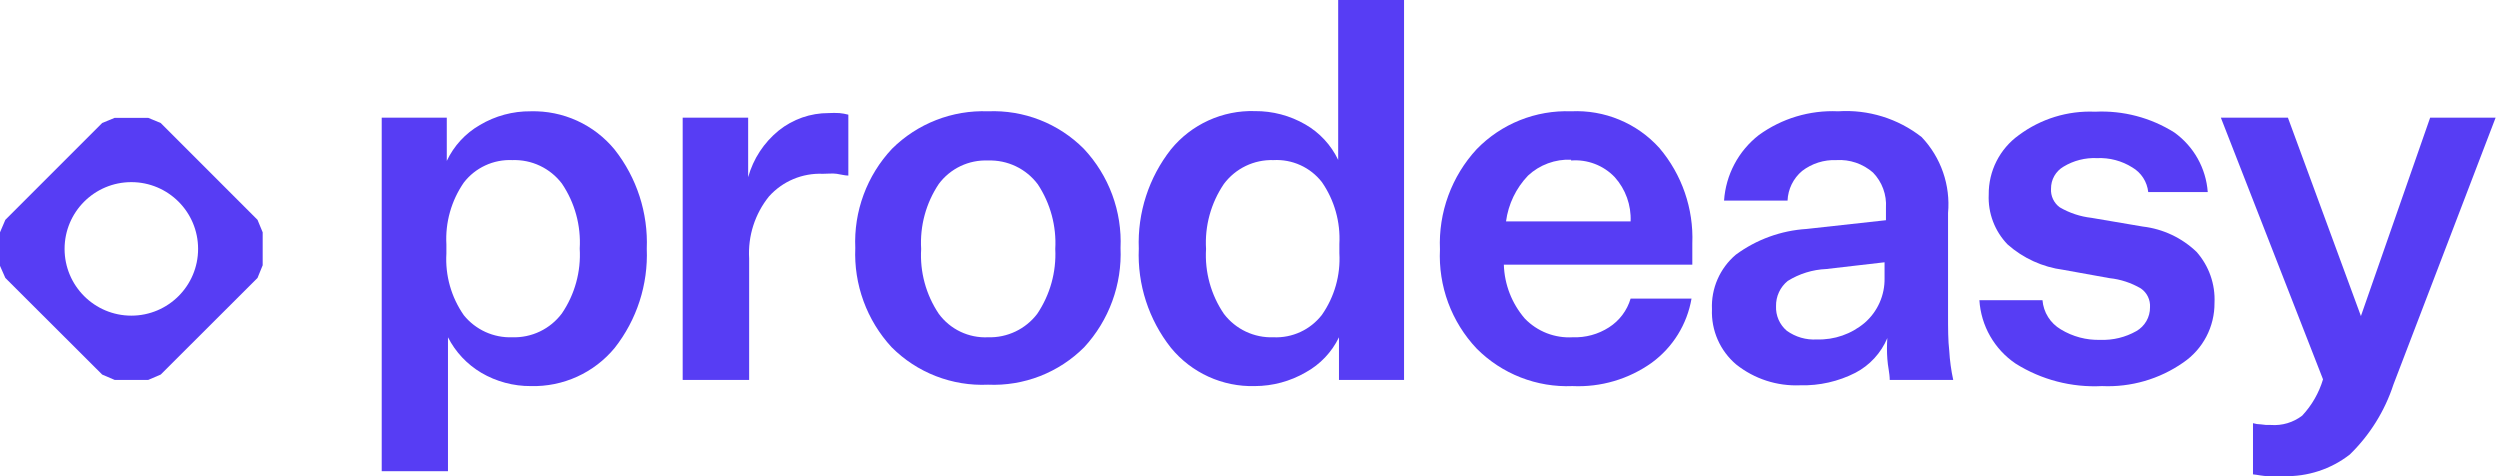
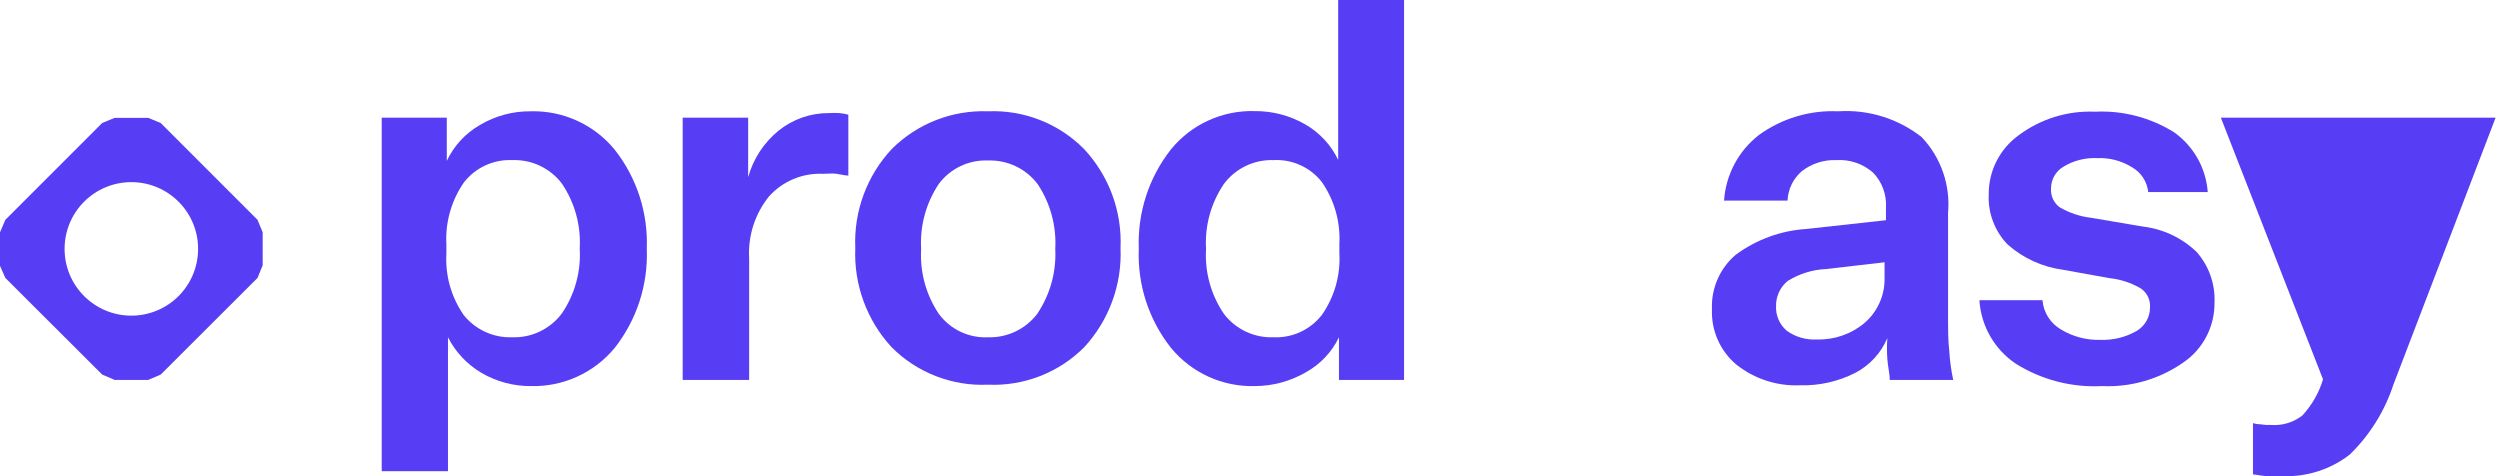
<svg xmlns="http://www.w3.org/2000/svg" width="210" height="40" viewBox="0 0 210 40" fill="none">
  <path d="M44.596 32.431C43.132 32.441 41.693 32.055 40.43 31.314C39.233 30.605 38.261 29.571 37.63 28.331V39.58H32.064V9.883H37.53V13.516C38.127 12.249 39.098 11.196 40.313 10.499C41.603 9.732 43.079 9.334 44.58 9.349C45.922 9.313 47.255 9.584 48.477 10.141C49.698 10.699 50.776 11.528 51.629 12.566C53.494 14.932 54.451 17.888 54.329 20.898C54.45 23.909 53.493 26.863 51.629 29.231C50.776 30.262 49.699 31.086 48.481 31.64C47.263 32.195 45.934 32.465 44.596 32.431ZM43.03 13.449C42.251 13.414 41.474 13.567 40.767 13.895C40.059 14.222 39.441 14.715 38.963 15.332C37.911 16.854 37.395 18.684 37.497 20.532V21.298C37.389 23.142 37.906 24.967 38.963 26.481C39.451 27.084 40.073 27.564 40.778 27.886C41.484 28.206 42.255 28.359 43.03 28.331C43.834 28.358 44.633 28.189 45.358 27.841C46.083 27.493 46.714 26.975 47.196 26.331C48.285 24.731 48.813 22.814 48.696 20.882C48.812 18.944 48.285 17.022 47.196 15.415C46.71 14.777 46.078 14.266 45.353 13.924C44.628 13.581 43.831 13.419 43.03 13.449Z" fill="#573DF4" />
  <path d="M69.611 9.499C69.911 9.482 70.211 9.482 70.511 9.499C70.764 9.522 71.015 9.566 71.261 9.633V14.749C70.977 14.749 70.627 14.649 70.278 14.599C69.927 14.549 69.544 14.599 69.111 14.599C68.265 14.563 67.421 14.715 66.64 15.043C65.859 15.372 65.161 15.869 64.595 16.499C63.41 17.97 62.816 19.829 62.928 21.715V31.914H57.345V9.882H62.845V14.882C63.274 13.342 64.171 11.974 65.411 10.966C66.602 10.01 68.084 9.493 69.611 9.499Z" fill="#573DF4" />
  <path d="M82.993 9.349C84.48 9.287 85.963 9.534 87.349 10.076C88.735 10.619 89.993 11.444 91.042 12.499C92.086 13.612 92.897 14.922 93.427 16.354C93.956 17.785 94.194 19.307 94.125 20.832C94.191 22.353 93.955 23.872 93.431 25.302C92.908 26.732 92.108 28.044 91.076 29.164C90.021 30.222 88.758 31.048 87.366 31.591C85.975 32.133 84.485 32.379 82.993 32.314C81.498 32.382 80.006 32.136 78.611 31.594C77.216 31.052 75.95 30.224 74.894 29.164C73.862 28.044 73.061 26.732 72.538 25.302C72.015 23.872 71.779 22.353 71.844 20.832C71.776 19.307 72.013 17.785 72.543 16.354C73.072 14.922 73.883 13.612 74.927 12.499C75.984 11.449 77.245 10.628 78.633 10.086C80.02 9.544 81.504 9.293 82.993 9.349ZM82.993 13.482C82.196 13.449 81.403 13.611 80.683 13.953C79.963 14.296 79.337 14.809 78.86 15.449C77.782 17.06 77.261 18.98 77.377 20.915C77.261 22.845 77.783 24.759 78.86 26.364C79.334 27.007 79.959 27.523 80.68 27.866C81.401 28.209 82.195 28.369 82.993 28.331C83.789 28.356 84.579 28.191 85.298 27.848C86.017 27.506 86.643 26.998 87.126 26.364C88.207 24.76 88.74 22.848 88.643 20.915C88.751 18.993 88.236 17.088 87.176 15.482C86.692 14.836 86.059 14.316 85.33 13.968C84.602 13.62 83.8 13.453 82.993 13.482Z" fill="#573DF4" />
  <path d="M105.408 32.431C104.065 32.468 102.732 32.198 101.51 31.64C100.288 31.083 99.21 30.253 98.358 29.214C96.49 26.85 95.531 23.893 95.659 20.882C95.54 17.872 96.497 14.918 98.358 12.549C99.207 11.508 100.285 10.676 101.508 10.118C102.73 9.56 104.065 9.291 105.408 9.333C106.893 9.321 108.355 9.706 109.641 10.449C110.845 11.139 111.81 12.179 112.407 13.432V0H117.94V31.914H112.474V28.331C111.871 29.582 110.892 30.613 109.674 31.281C108.377 32.031 106.906 32.428 105.408 32.431ZM106.974 13.449C106.17 13.422 105.372 13.59 104.646 13.938C103.921 14.287 103.29 14.805 102.808 15.449C101.719 17.055 101.191 18.977 101.308 20.915C101.191 22.847 101.719 24.764 102.808 26.364C103.294 27.002 103.926 27.514 104.651 27.856C105.376 28.198 106.173 28.361 106.974 28.331C107.753 28.366 108.53 28.213 109.237 27.885C109.945 27.558 110.563 27.064 111.041 26.448C112.098 24.934 112.615 23.108 112.507 21.265V20.498C112.609 18.65 112.093 16.821 111.041 15.299C110.563 14.685 109.943 14.196 109.235 13.874C108.527 13.552 107.751 13.406 106.974 13.449Z" fill="#573DF4" />
-   <path d="M136.972 25.081H142.088C141.717 27.24 140.522 29.17 138.755 30.464C136.817 31.849 134.469 32.542 132.089 32.431C130.602 32.493 129.118 32.246 127.733 31.703C126.347 31.161 125.089 30.336 124.04 29.281C122.991 28.171 122.177 26.861 121.647 25.429C121.118 23.997 120.883 22.473 120.956 20.948C120.89 19.411 121.128 17.877 121.657 16.432C122.187 14.988 122.996 13.662 124.04 12.532C125.065 11.476 126.301 10.647 127.668 10.098C129.034 9.55 130.501 9.295 131.972 9.349C133.36 9.281 134.745 9.522 136.027 10.056C137.31 10.589 138.458 11.401 139.388 12.432C141.283 14.663 142.271 17.524 142.155 20.448V22.231H126.323C126.373 23.901 126.997 25.501 128.089 26.764C128.606 27.299 129.233 27.716 129.926 27.987C130.619 28.257 131.363 28.374 132.106 28.331C133.183 28.372 134.248 28.081 135.155 27.498C136.032 26.938 136.677 26.079 136.972 25.081ZM131.972 13.415C131.311 13.387 130.651 13.491 130.03 13.72C129.41 13.948 128.84 14.298 128.356 14.749C127.346 15.803 126.698 17.151 126.506 18.598H136.972C137.03 17.233 136.551 15.899 135.639 14.882C135.17 14.391 134.598 14.01 133.963 13.768C133.329 13.526 132.649 13.428 131.972 13.482V13.415Z" fill="#573DF4" />
  <path d="M164.07 31.914H158.737C158.737 31.347 158.57 30.747 158.537 30.147C158.494 29.565 158.494 28.98 158.537 28.398C158.009 29.652 157.06 30.684 155.854 31.314C154.421 32.045 152.828 32.406 151.221 32.364C149.274 32.45 147.362 31.828 145.838 30.614C145.169 30.047 144.638 29.335 144.286 28.532C143.934 27.73 143.769 26.857 143.805 25.981C143.766 25.115 143.927 24.252 144.273 23.458C144.62 22.664 145.144 21.959 145.804 21.398C147.538 20.119 149.604 19.366 151.754 19.232L158.42 18.498V17.448C158.455 16.909 158.377 16.367 158.19 15.859C158.004 15.351 157.713 14.888 157.337 14.499C156.488 13.755 155.38 13.377 154.254 13.449C153.215 13.407 152.194 13.731 151.371 14.365C151.007 14.672 150.711 15.052 150.501 15.479C150.292 15.907 150.174 16.373 150.154 16.849H144.821C144.893 15.778 145.189 14.735 145.692 13.787C146.194 12.839 146.892 12.009 147.738 11.349C149.669 9.946 152.019 9.241 154.404 9.349C156.929 9.183 159.427 9.955 161.42 11.516C162.221 12.361 162.834 13.368 163.216 14.468C163.598 15.569 163.741 16.738 163.636 17.898V26.414C163.636 27.598 163.636 28.614 163.736 29.448C163.784 30.277 163.895 31.102 164.07 31.914ZM149.187 25.715C149.17 26.105 149.242 26.494 149.398 26.852C149.554 27.21 149.79 27.528 150.087 27.781C150.822 28.311 151.717 28.57 152.62 28.514C154.086 28.56 155.517 28.061 156.637 27.114C157.172 26.649 157.598 26.072 157.886 25.424C158.174 24.777 158.317 24.073 158.303 23.365V22.032L153.404 22.598C152.258 22.648 151.144 22.992 150.171 23.598C149.856 23.852 149.604 24.175 149.434 24.542C149.263 24.909 149.179 25.31 149.187 25.715Z" fill="#573DF4" />
  <path d="M176.568 32.431C174.016 32.563 171.485 31.905 169.319 30.547C168.436 29.952 167.702 29.161 167.173 28.236C166.644 27.312 166.335 26.278 166.269 25.215H171.569C171.609 25.716 171.769 26.2 172.036 26.627C172.303 27.053 172.669 27.409 173.102 27.664C174.104 28.277 175.262 28.584 176.435 28.548C177.489 28.587 178.533 28.333 179.452 27.814C179.804 27.613 180.096 27.322 180.298 26.97C180.5 26.619 180.605 26.22 180.601 25.814C180.621 25.507 180.561 25.199 180.427 24.922C180.293 24.644 180.089 24.406 179.835 24.231C179.029 23.758 178.131 23.462 177.202 23.365L173.319 22.665C171.58 22.438 169.948 21.695 168.636 20.532C168.101 19.979 167.685 19.323 167.413 18.604C167.14 17.884 167.018 17.117 167.053 16.349C167.042 15.373 167.266 14.409 167.707 13.539C168.148 12.668 168.793 11.917 169.586 11.349C171.43 9.978 173.689 9.283 175.985 9.383C178.334 9.267 180.662 9.878 182.651 11.132C183.455 11.71 184.123 12.457 184.607 13.321C185.09 14.185 185.379 15.145 185.451 16.132H180.451C180.406 15.707 180.262 15.299 180.03 14.94C179.799 14.582 179.486 14.282 179.118 14.066C178.232 13.508 177.197 13.235 176.152 13.282C175.163 13.237 174.183 13.486 173.335 13.999C173.013 14.187 172.746 14.457 172.561 14.782C172.377 15.107 172.282 15.475 172.286 15.849C172.266 16.15 172.323 16.452 172.452 16.726C172.58 17 172.775 17.237 173.019 17.415C173.836 17.892 174.745 18.193 175.685 18.299L180.002 19.032C181.699 19.231 183.285 19.98 184.518 21.165C185.556 22.343 186.094 23.879 186.018 25.448C186.025 26.432 185.79 27.403 185.334 28.274C184.878 29.146 184.214 29.893 183.401 30.448C181.405 31.845 179.003 32.542 176.568 32.431Z" fill="#573DF4" />
-   <path d="M190.751 35.697C191.695 35.769 192.632 35.49 193.384 34.914C194.195 34.046 194.794 33.002 195.134 31.864L186.551 9.882H192.184L198.317 26.548L204.133 9.882H209.632L201.05 32.297C200.322 34.526 199.064 36.545 197.383 38.18C195.8 39.411 193.838 40.053 191.834 39.997C191.451 39.997 191.034 39.997 190.551 39.997C190.067 39.997 189.634 39.88 189.251 39.847V35.547C189.467 35.611 189.692 35.644 189.917 35.647C190.192 35.694 190.472 35.71 190.751 35.697Z" fill="#573DF4" />
+   <path d="M190.751 35.697C191.695 35.769 192.632 35.49 193.384 34.914C194.195 34.046 194.794 33.002 195.134 31.864L186.551 9.882H192.184L204.133 9.882H209.632L201.05 32.297C200.322 34.526 199.064 36.545 197.383 38.18C195.8 39.411 193.838 40.053 191.834 39.997C191.451 39.997 191.034 39.997 190.551 39.997C190.067 39.997 189.634 39.88 189.251 39.847V35.547C189.467 35.611 189.692 35.644 189.917 35.647C190.192 35.694 190.472 35.71 190.751 35.697Z" fill="#573DF4" />
  <path fill-rule="evenodd" clip-rule="evenodd" d="M13.499 10.332L21.631 18.465L22.065 19.515V22.282L21.631 23.348L13.499 31.464L12.449 31.914H9.633L8.583 31.464L0.45 23.348L0 22.331V19.515L0.45 18.465L8.583 10.332L9.633 9.899H12.449L13.499 10.332ZM11.032 26.514C14.13 26.514 16.64 24.004 16.64 20.907C16.64 17.809 14.13 15.299 11.032 15.299C7.935 15.299 5.425 17.809 5.425 20.907C5.425 24.004 7.935 26.514 11.032 26.514Z" fill="#573DF4" />
</svg>